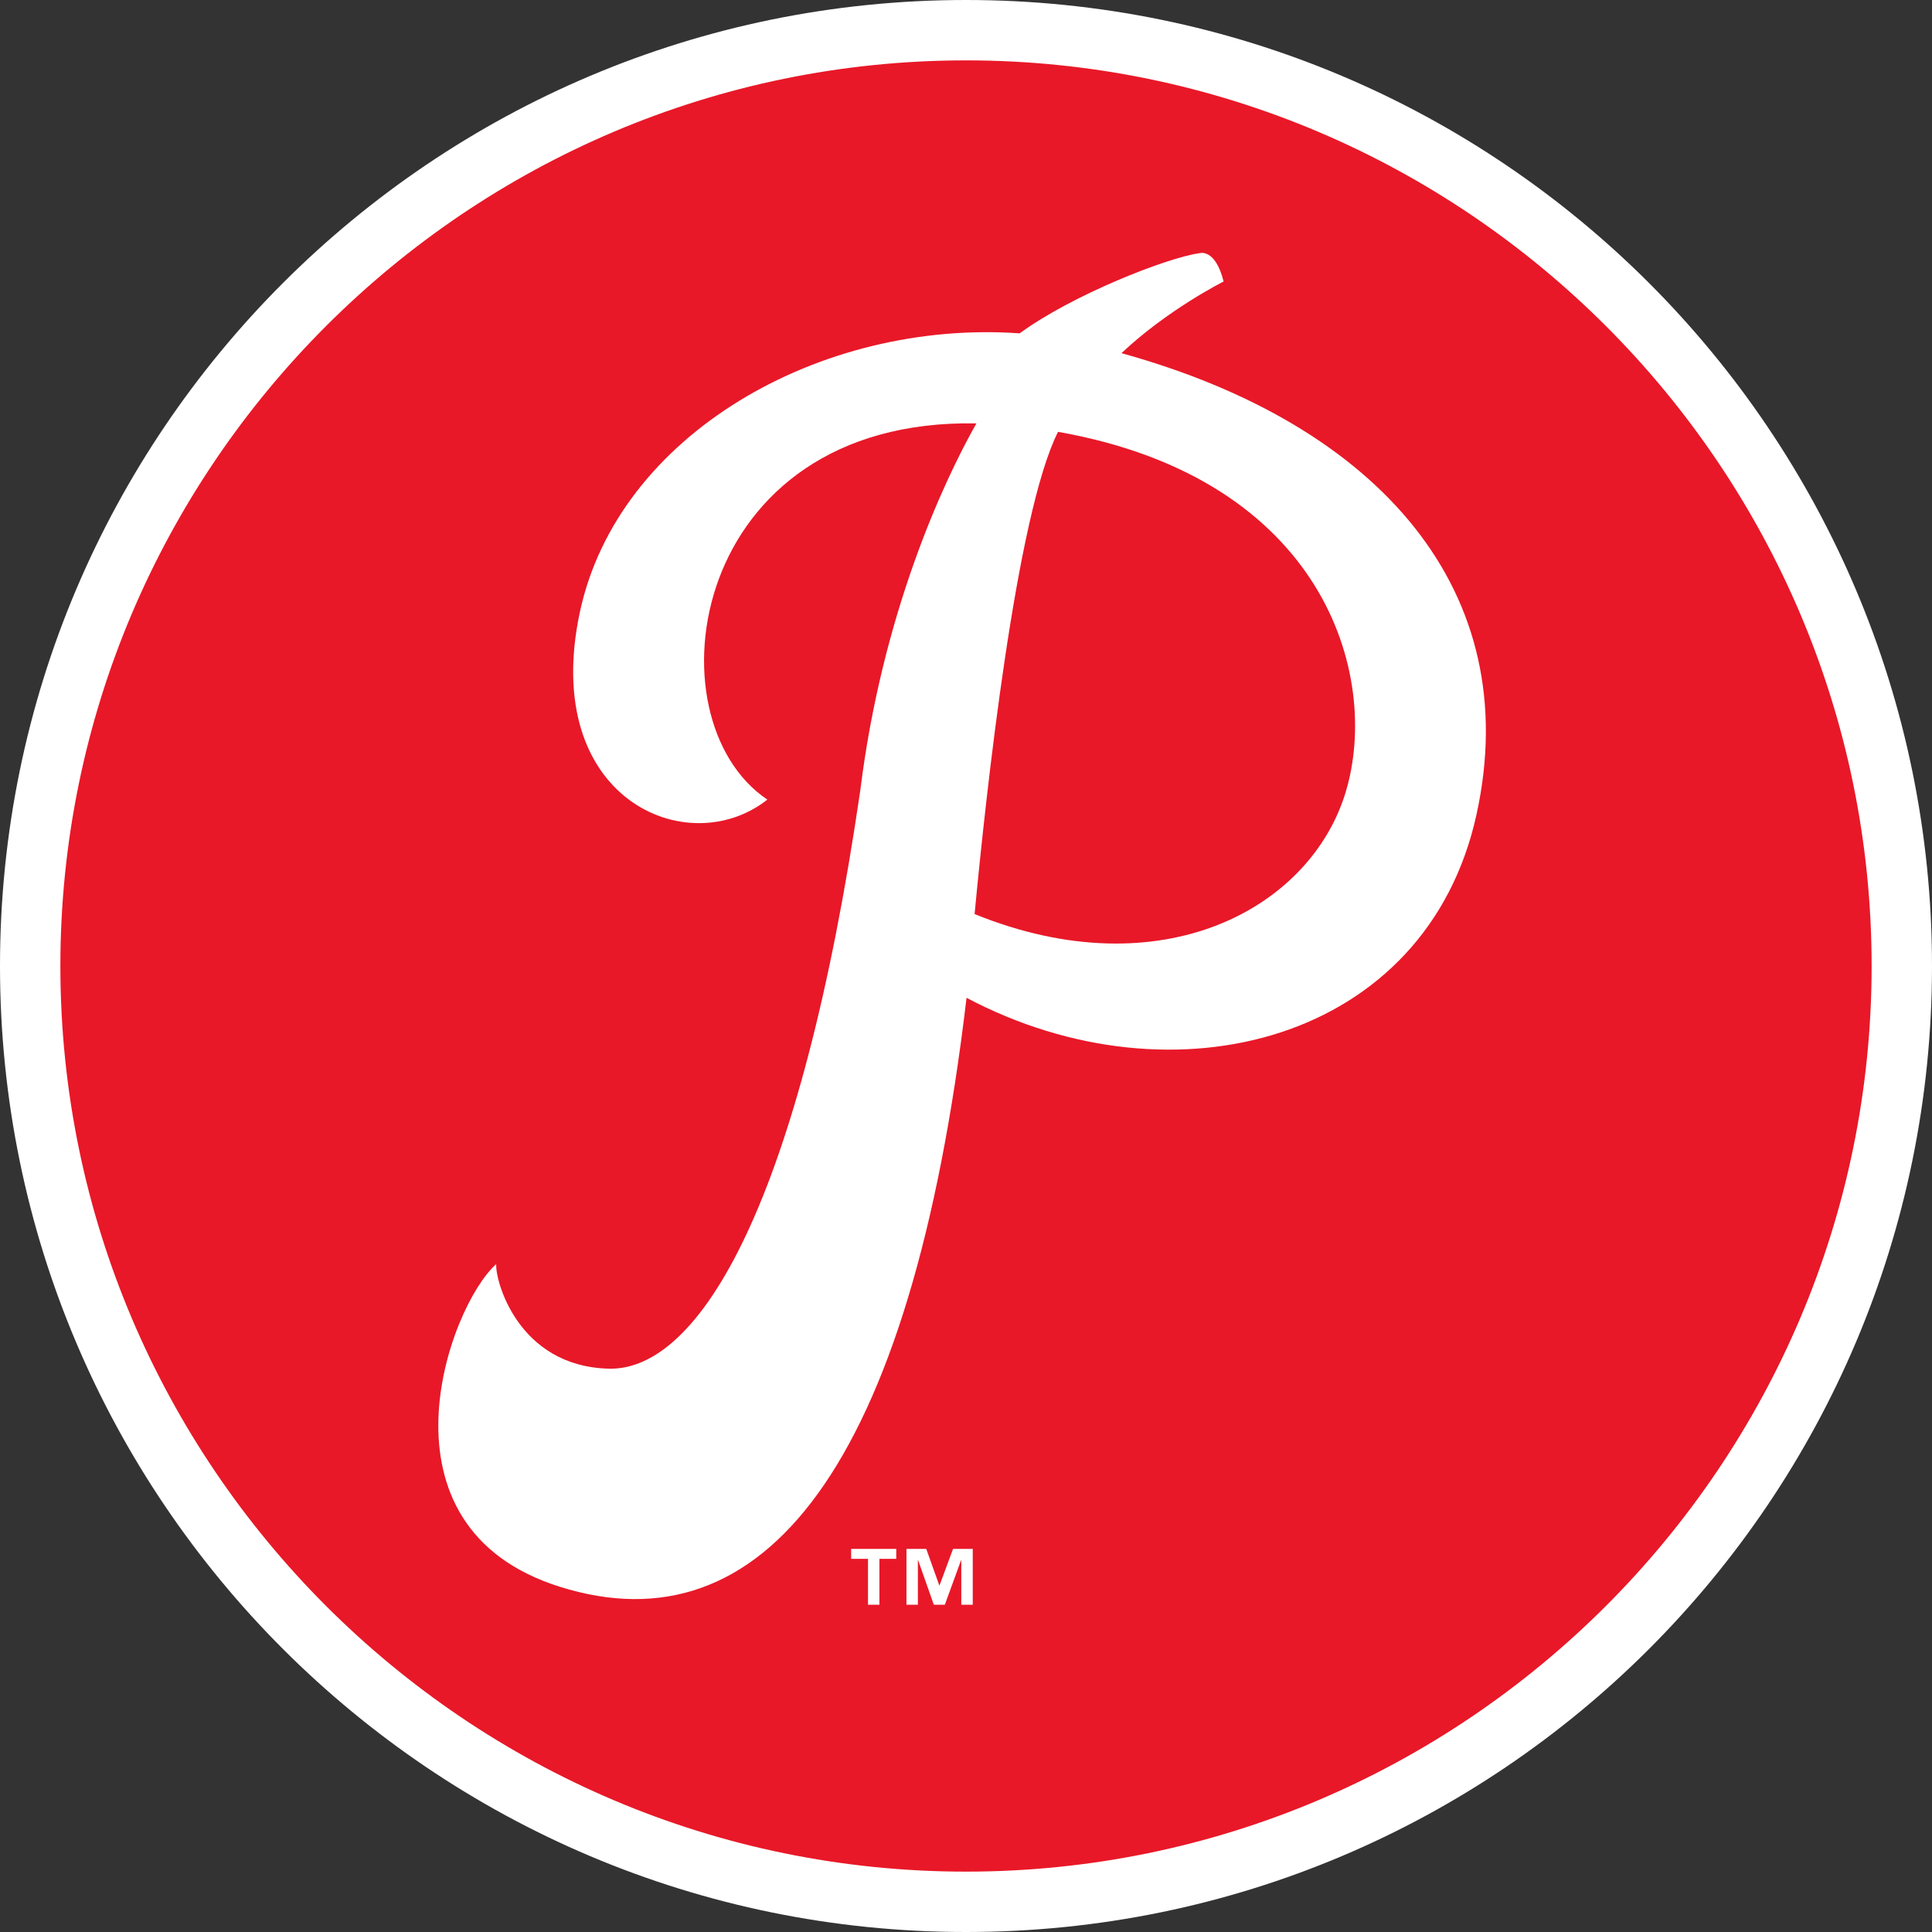
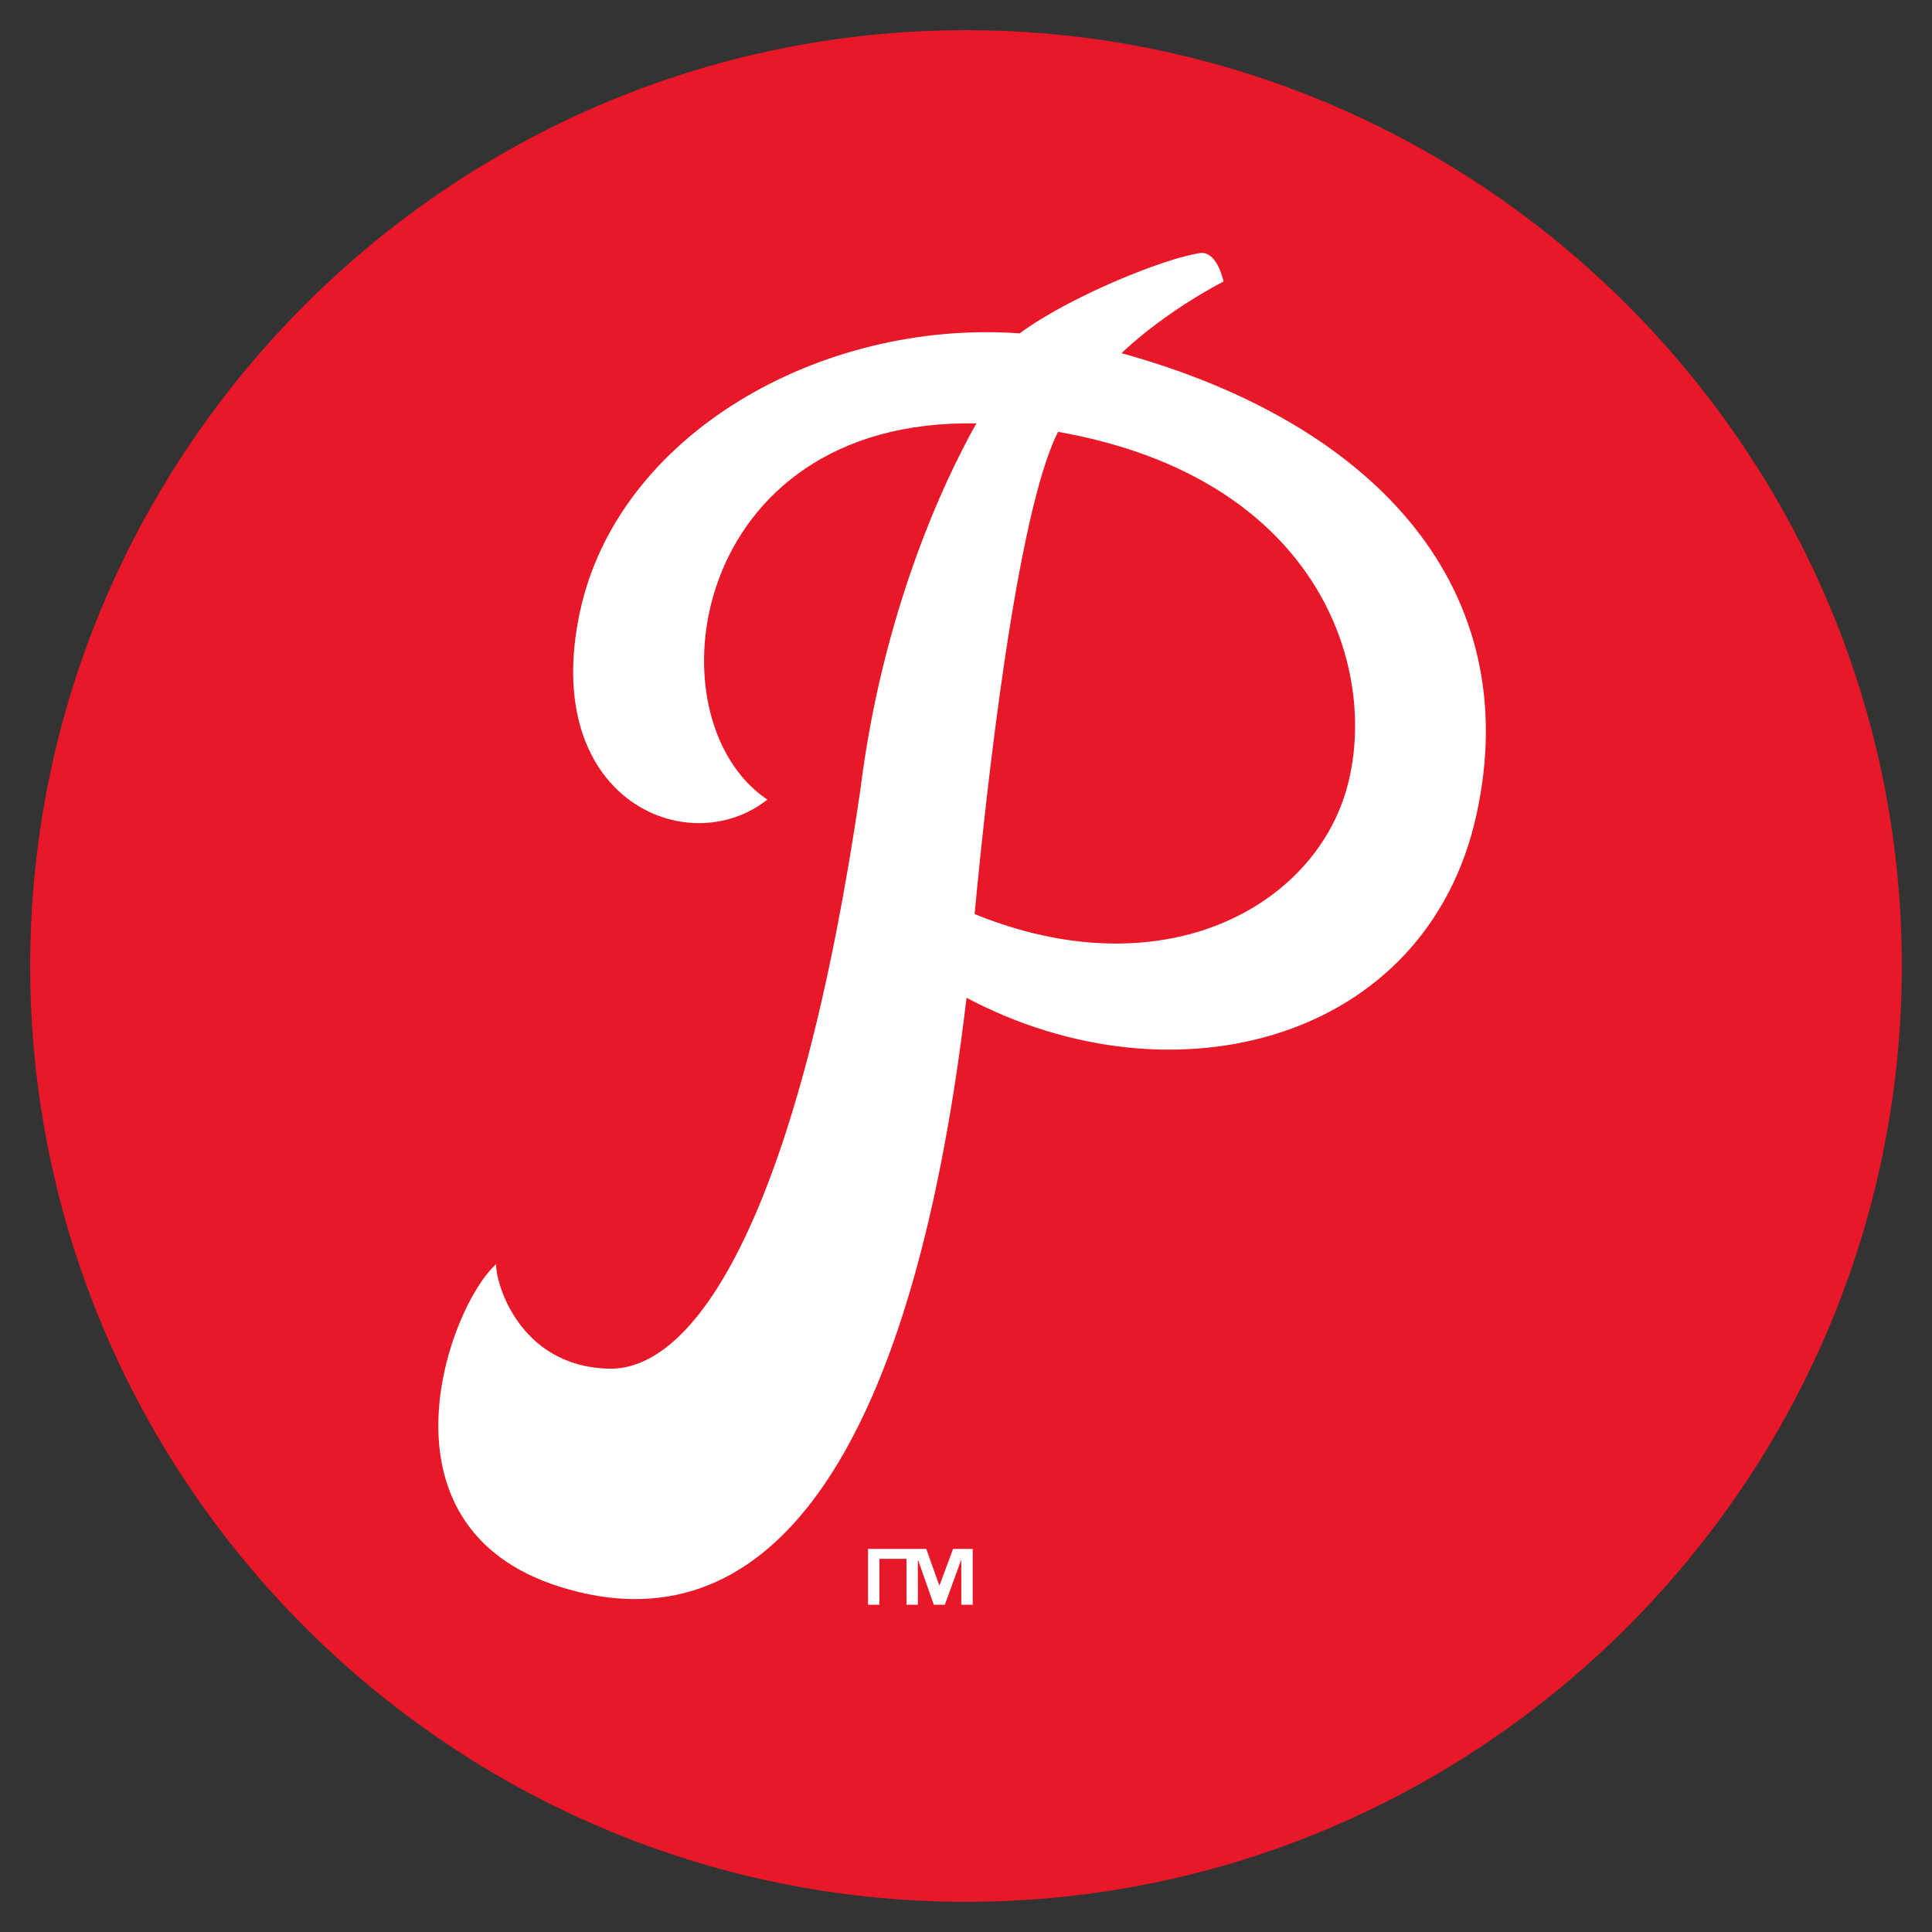
<svg xmlns="http://www.w3.org/2000/svg" xml:space="preserve" style="enable-background:new 0 0 160 160" viewBox="0 0 160 160">
  <rect x="0" y="0" width="160" height="160" fill="#333333" stroke="none" />
  <path d="M80 157.5c-42.672 0-77.5-34.828-77.5-77.5S37.328 2.5 80 2.5s77.5 34.828 77.5 77.5-34.828 77.5-77.5 77.5z" style="fill:#e81828" />
-   <path d="M80 5c41.328 0 75 33.672 75 75s-33.672 75-75 75S5 121.328 5 80 38.672 5 80 5m0-5C35.828 0 0 35.828 0 80s35.828 80 80 80 80-35.828 80-80S124.172 0 80 0z" style="fill:#fff" />
-   <path d="M92.875 29.248c3.853-3.633 8.459-5.935 8.459-5.935-.705-2.821-2.023-2.339-2.023-2.339-2.633.355-10.552 3.46-14.865 6.633-16.507-1.169-33.271 8.374-36.42 23.069-3.319 15.484 8.924 20.76 15.522 15.543C53.593 59.538 57 34.622 80.861 35.064c-2.778 4.906-7.809 15.81-9.61 30.356-4.976 34.102-13.27 48.109-20.827 47.928-7.559-.186-9.438-7.365-9.328-8.66-3.944 3.496-10.579 21.745 5.271 26.723 16.723 5.249 29.059-9.609 33.678-48.777 17.169 9.09 38.115 3.613 42.234-15.185 4.03-18.392-7.939-32.264-29.404-38.201zm18.589 36.285c-2.876 9.673-15.229 16.469-30.752 10.166.954-10.103 3.445-33.068 6.91-39.936 21.999 3.881 26.711 20.117 23.842 29.77zM74.223 129.096h-1.394v3.803h-.945v-3.803h-1.396v-.823h3.736v.823zm6.336 3.803h-.949v-3.683h-.021l-1.343 3.683h-.91l-1.299-3.683h-.023v3.683h-.944v-4.626h1.638l1.08 3.02h.021l1.119-3.02h1.631v4.626z" style="fill:#fff" />
+   <path d="M92.875 29.248c3.853-3.633 8.459-5.935 8.459-5.935-.705-2.821-2.023-2.339-2.023-2.339-2.633.355-10.552 3.46-14.865 6.633-16.507-1.169-33.271 8.374-36.42 23.069-3.319 15.484 8.924 20.76 15.522 15.543C53.593 59.538 57 34.622 80.861 35.064c-2.778 4.906-7.809 15.81-9.61 30.356-4.976 34.102-13.27 48.109-20.827 47.928-7.559-.186-9.438-7.365-9.328-8.66-3.944 3.496-10.579 21.745 5.271 26.723 16.723 5.249 29.059-9.609 33.678-48.777 17.169 9.09 38.115 3.613 42.234-15.185 4.03-18.392-7.939-32.264-29.404-38.201zm18.589 36.285c-2.876 9.673-15.229 16.469-30.752 10.166.954-10.103 3.445-33.068 6.91-39.936 21.999 3.881 26.711 20.117 23.842 29.77zM74.223 129.096h-1.394v3.803h-.945v-3.803v-.823h3.736v.823zm6.336 3.803h-.949v-3.683h-.021l-1.343 3.683h-.91l-1.299-3.683h-.023v3.683h-.944v-4.626h1.638l1.08 3.02h.021l1.119-3.02h1.631v4.626z" style="fill:#fff" />
</svg>